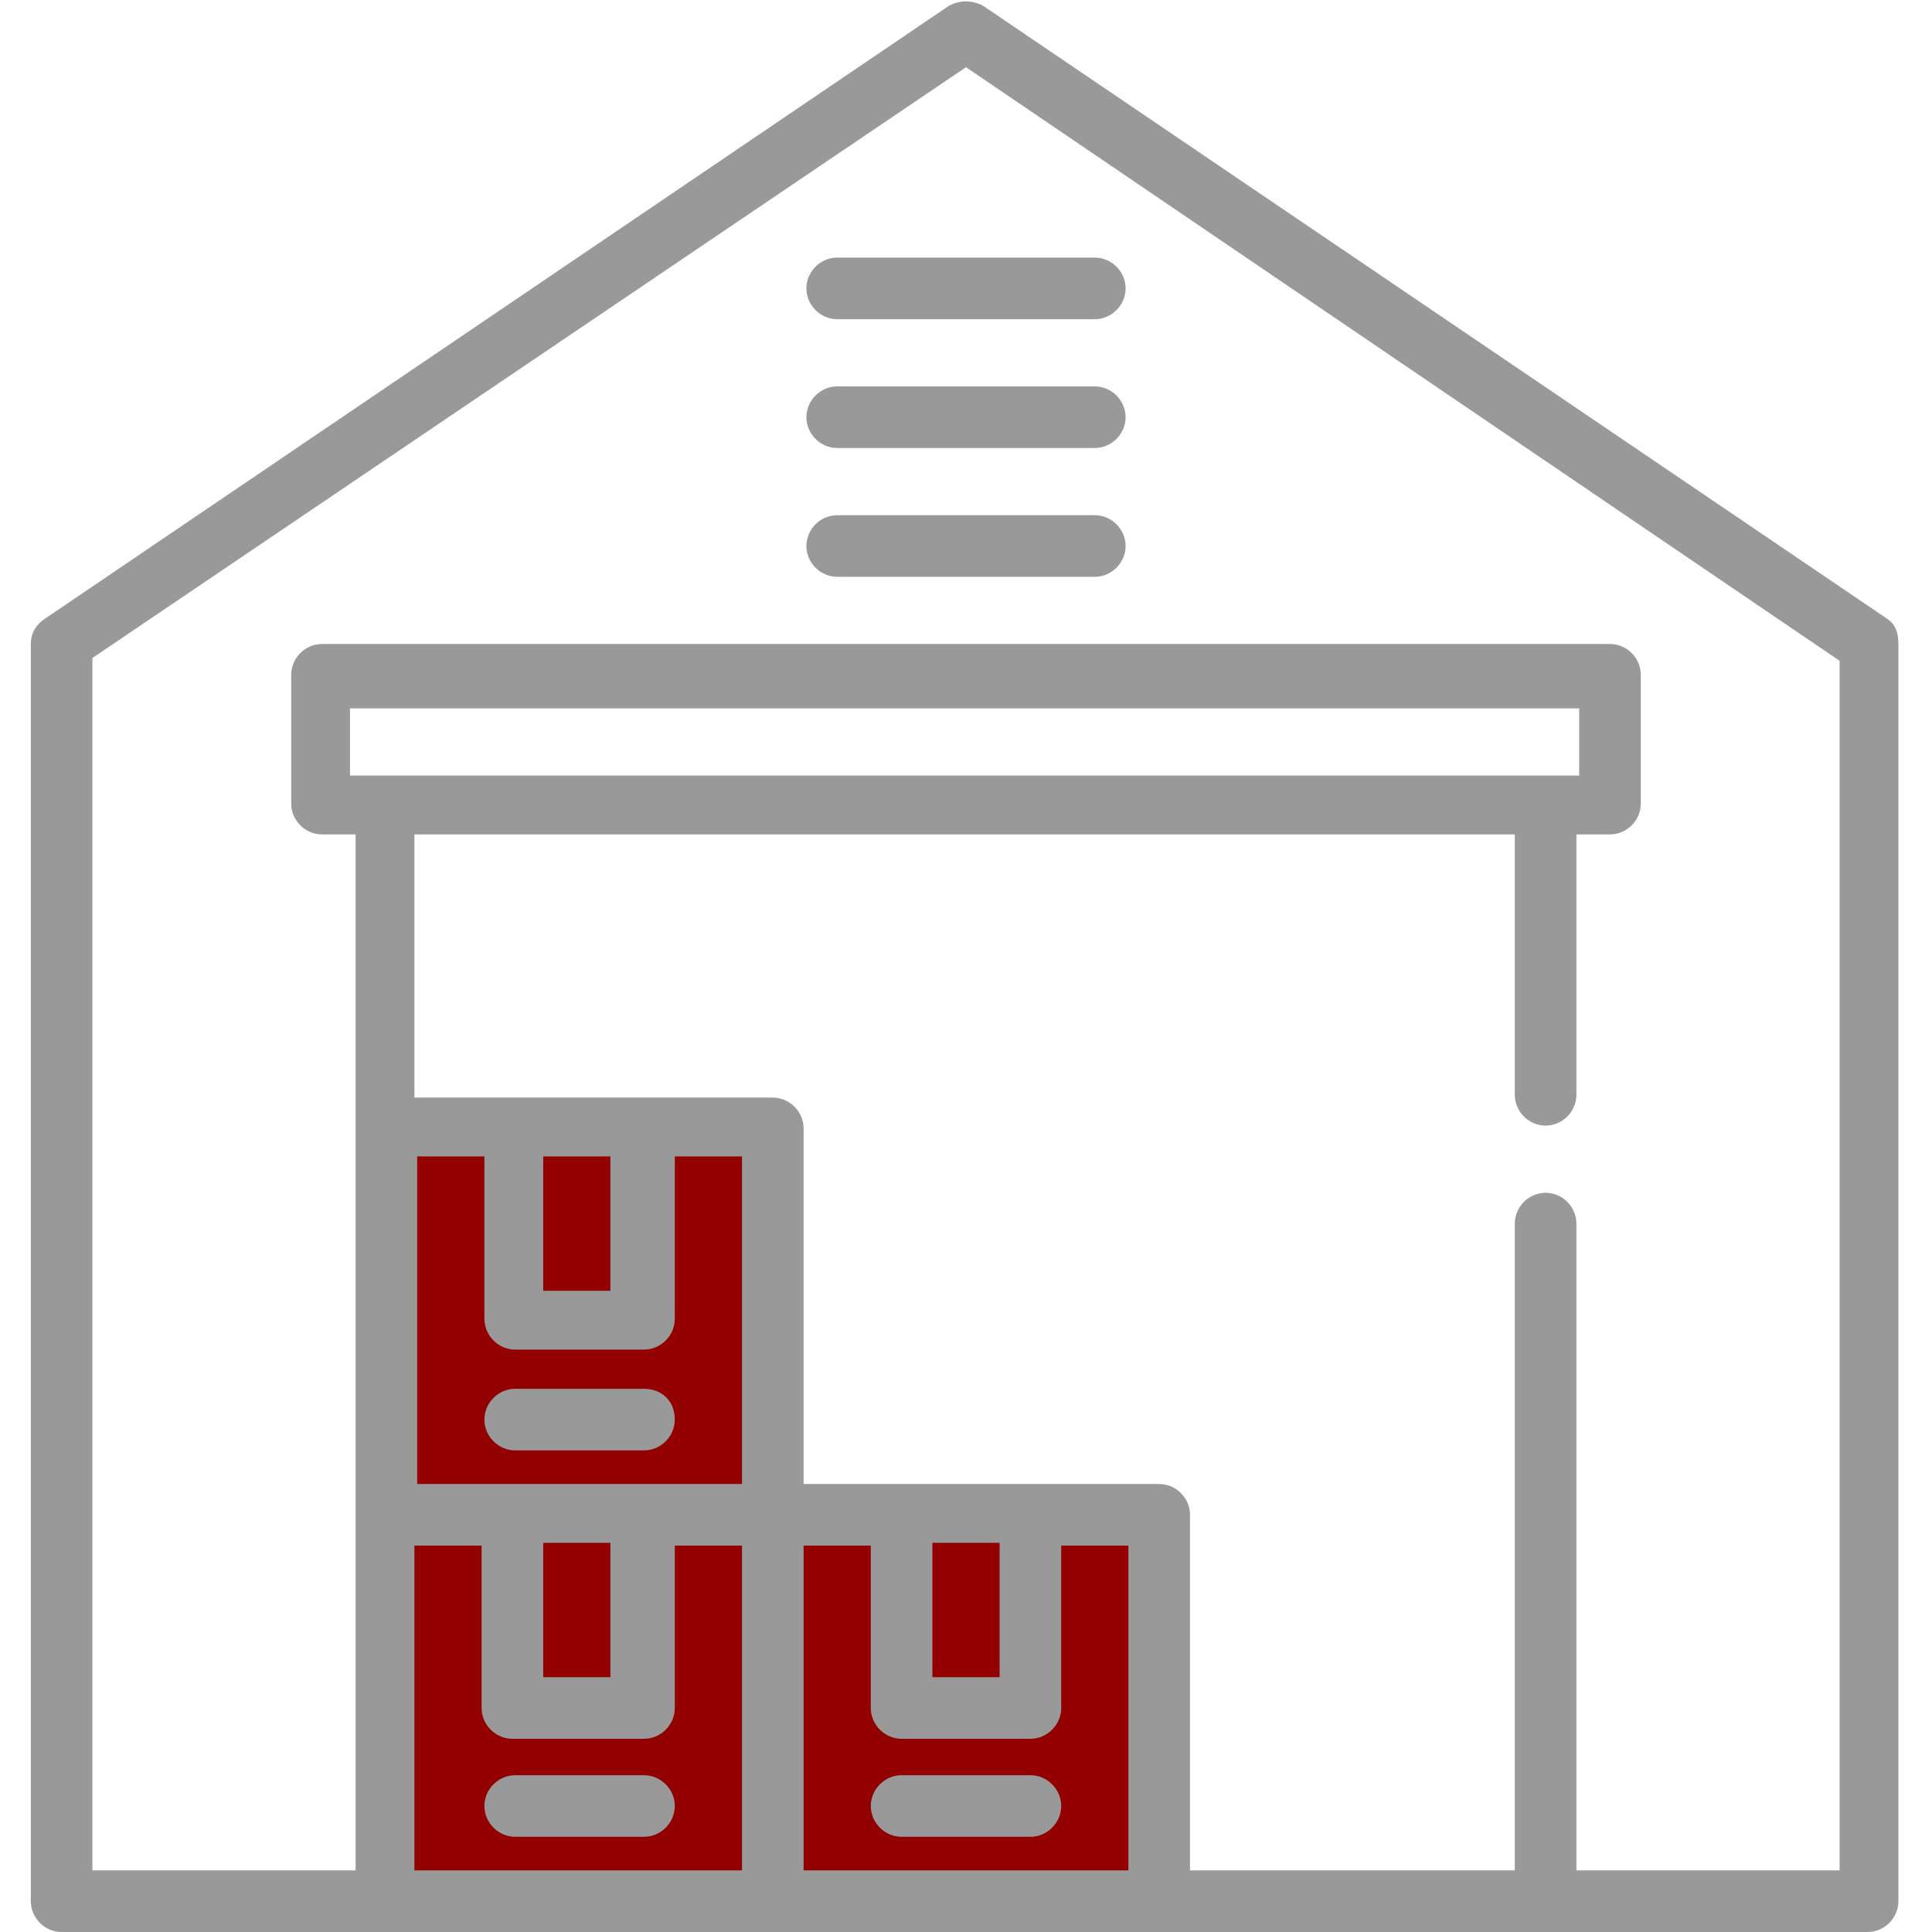
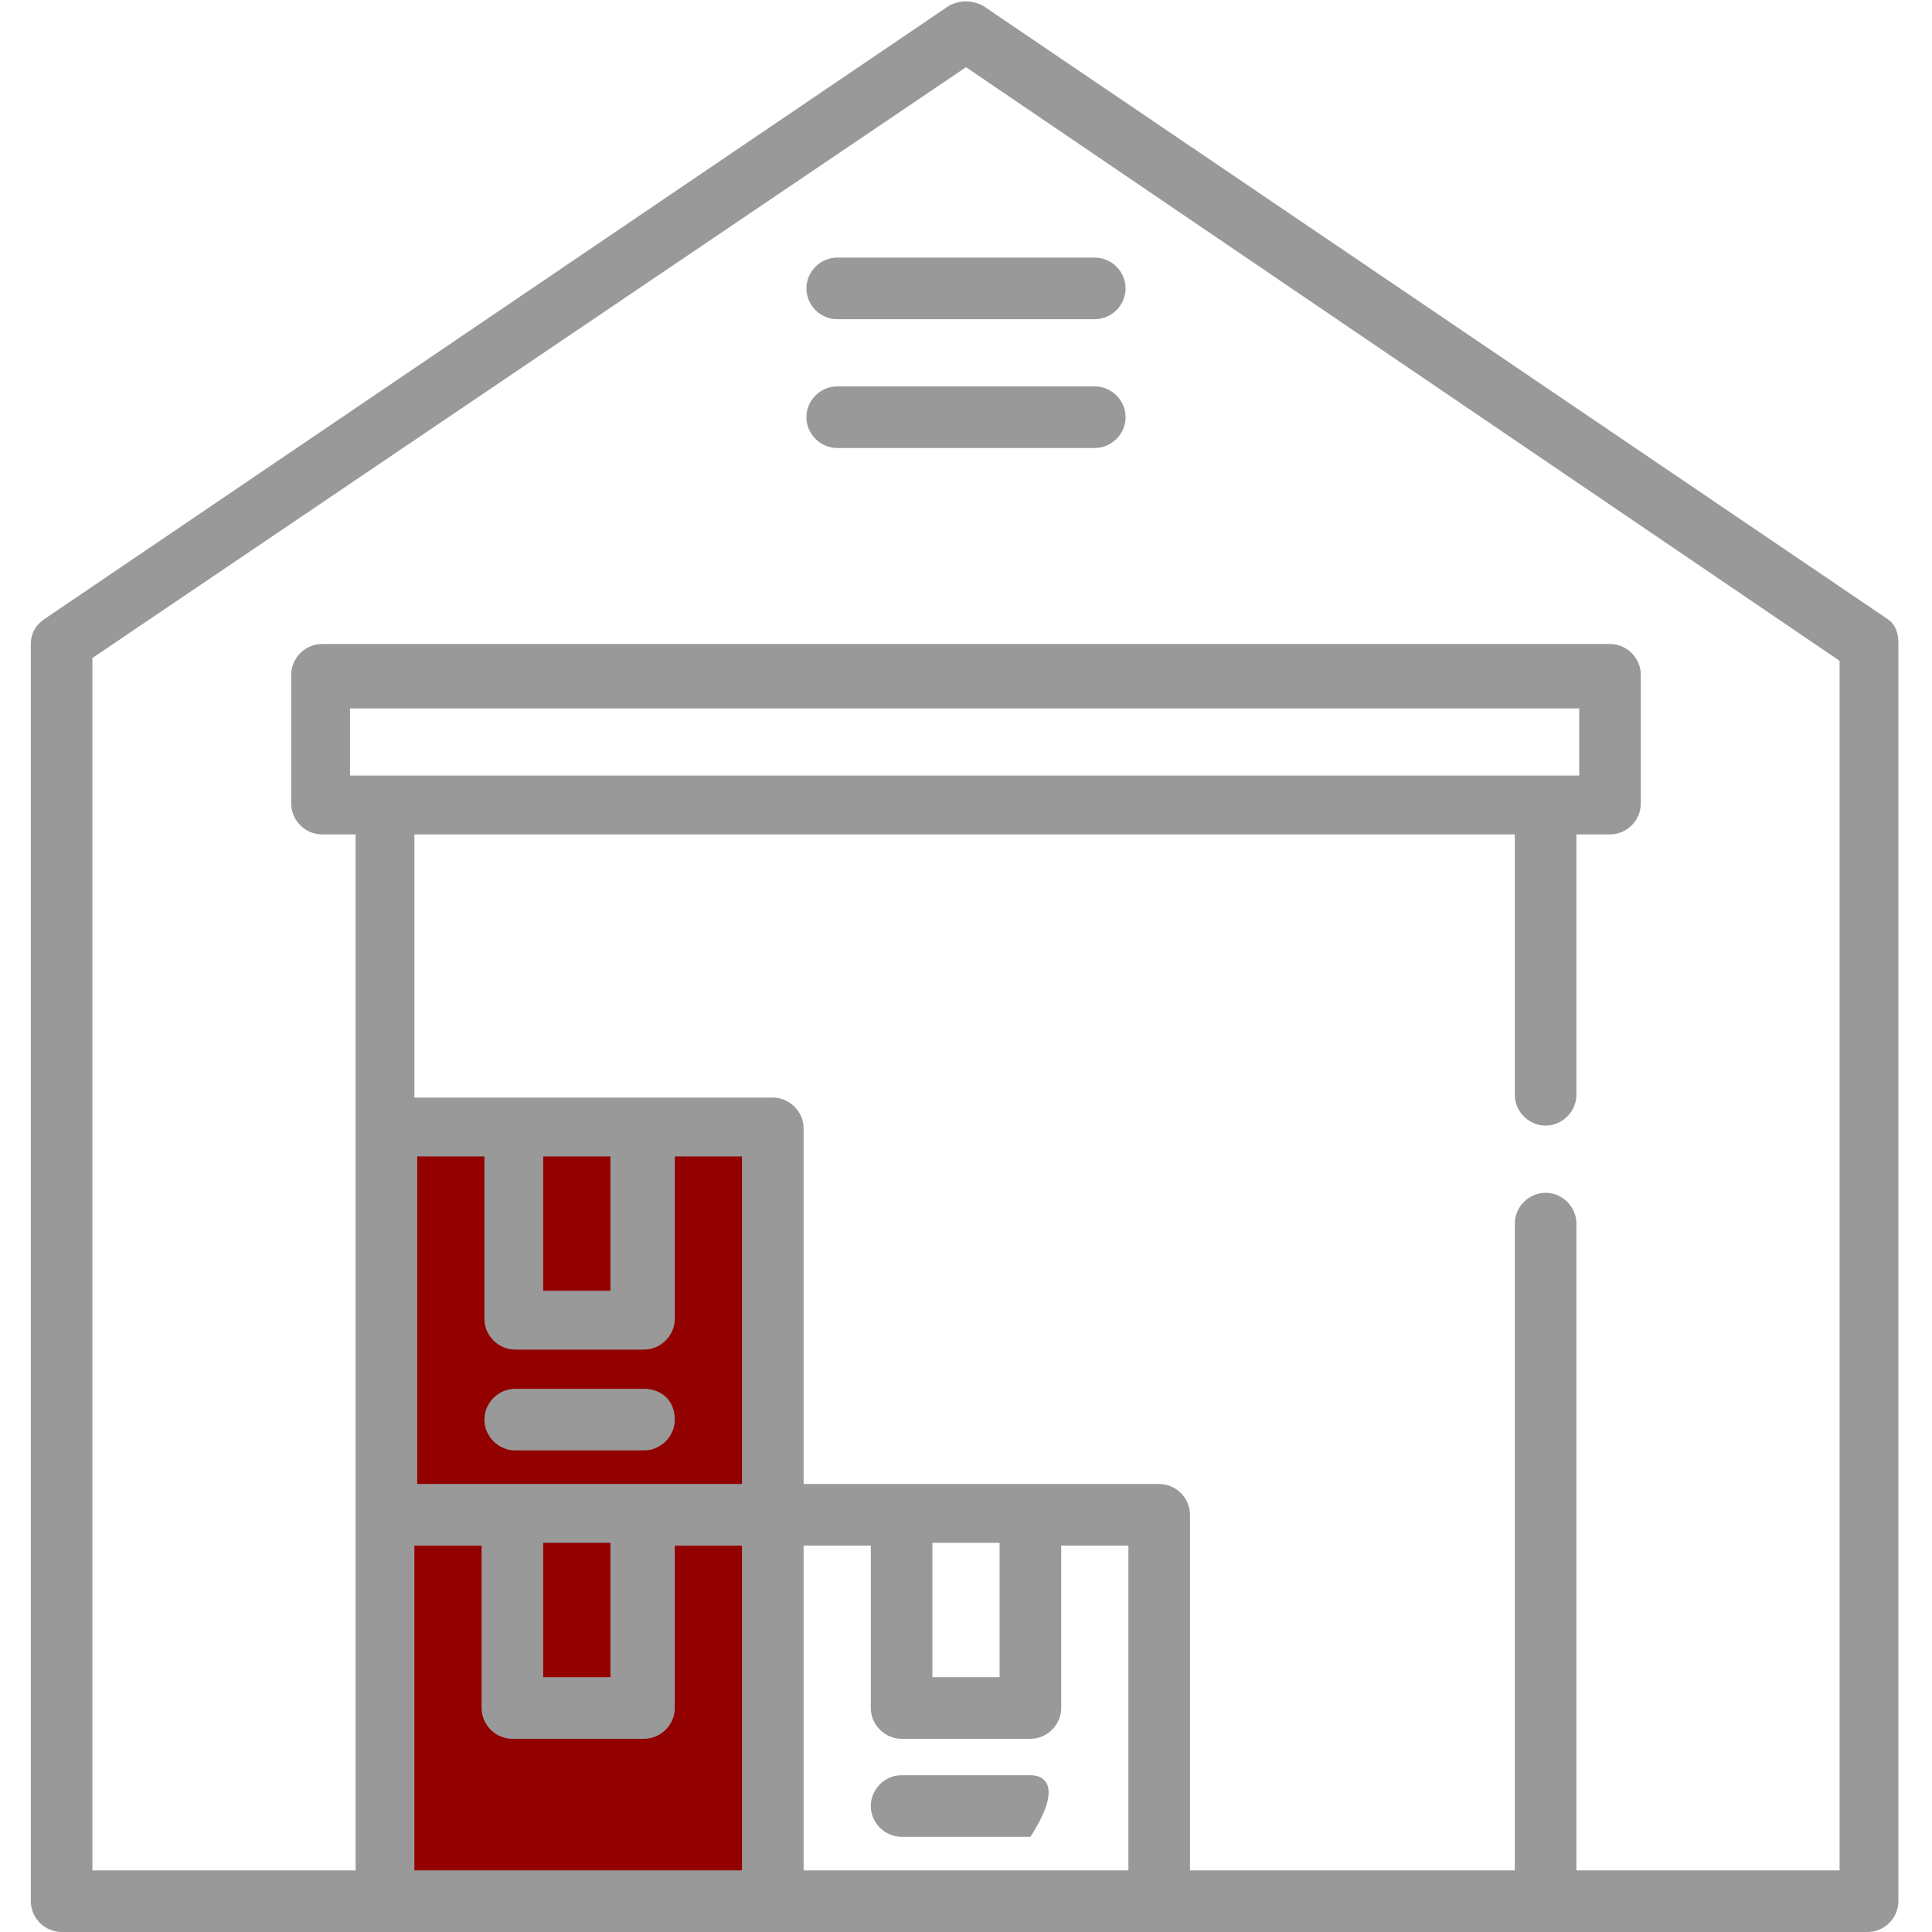
<svg xmlns="http://www.w3.org/2000/svg" xmlns:xlink="http://www.w3.org/1999/xlink" version="1.0" id="Слой_1" x="0px" y="0px" viewBox="0 0 69 69" style="enable-background:new 0 0 69 69;" xml:space="preserve">
  <style type="text/css">
	.st0{clip-path:url(#SVGID_00000062156722708491283440000017486820007639075725_);}
	.st1{fill:#930000;}
	.st2{fill:#999999;}
</style>
  <g>
    <defs>
      <rect id="SVGID_1_" width="69" height="69" />
    </defs>
    <clipPath id="SVGID_00000080201074960603829740000015713124014350983056_">
      <use xlink:href="#SVGID_1_" style="overflow:visible;" />
    </clipPath>
    <g style="clip-path:url(#SVGID_00000080201074960603829740000015713124014350983056_);">
      <rect x="14" y="40" class="st1" width="13" height="27" />
-       <rect x="28" y="55" class="st1" width="13" height="13" />
      <path class="st2" d="M67.4,22.1L35.1,0.2c-0.4-0.2-0.8-0.2-1.2,0L1.6,22.1c-0.3,0.2-0.5,0.5-0.5,0.9v44.9c0,0.6,0.5,1.1,1.1,1.1    h64.5c0.6,0,1.1-0.5,1.1-1.1V23C67.8,22.6,67.7,22.3,67.4,22.1z M26.5,66.8H14.8V55.2h2.4V61c0,0.6,0.5,1.1,1.1,1.1H23    c0.6,0,1.1-0.5,1.1-1.1v-5.8h2.4L26.5,66.8L26.5,66.8z M12.5,27.7v-2.4h43.9v2.4H12.5z M19.4,59.9v-4.8h2.4v4.8H19.4z M26.5,53H23    h-4.6h-3.5V41.3h2.4v5.8c0,0.6,0.5,1.1,1.1,1.1H23c0.6,0,1.1-0.5,1.1-1.1v-5.8h2.4V53z M19.4,46.1v-4.8h2.4v4.8H19.4z M40.3,66.8    H28.7V55.2h2.4V61c0,0.6,0.5,1.1,1.1,1.1h4.6c0.6,0,1.1-0.5,1.1-1.1v-5.8h2.4L40.3,66.8L40.3,66.8z M33.3,59.9v-4.8h2.4v4.8H33.3z     M65.7,66.8h-9.4V43.7c0-0.6-0.5-1.1-1.1-1.1c-0.6,0-1.1,0.5-1.1,1.1v23.1H42.5V54.1c0-0.6-0.5-1.1-1.1-1.1H28.7V40.3    c0-0.6-0.5-1.1-1.1-1.1H14.8v-9.4h39.3v9.3c0,0.6,0.5,1.1,1.1,1.1c0.6,0,1.1-0.5,1.1-1.1v-9.3h1.2c0.6,0,1.1-0.5,1.1-1.1v-4.6    c0-0.6-0.5-1.1-1.1-1.1H11.5c-0.6,0-1.1,0.5-1.1,1.1v4.6c0,0.6,0.5,1.1,1.1,1.1h1.2v37H3.3V23.5L34.5,2.4l31.2,21.2L65.7,66.8    L65.7,66.8z" />
      <path class="st2" d="M39.1,9.2h-9.2c-0.6,0-1.1,0.5-1.1,1.1c0,0.6,0.5,1.1,1.1,1.1h9.2c0.6,0,1.1-0.5,1.1-1.1    C40.2,9.7,39.7,9.2,39.1,9.2z" />
      <path class="st2" d="M39.1,13.8h-9.2c-0.6,0-1.1,0.5-1.1,1.1c0,0.6,0.5,1.1,1.1,1.1h9.2c0.6,0,1.1-0.5,1.1-1.1    C40.2,14.3,39.7,13.8,39.1,13.8z" />
-       <path class="st2" d="M39.1,18.4h-9.2c-0.6,0-1.1,0.5-1.1,1.1s0.5,1.1,1.1,1.1h9.2c0.6,0,1.1-0.5,1.1-1.1S39.7,18.4,39.1,18.4z" />
      <path class="st2" d="M23,49.6h-4.6c-0.6,0-1.1,0.5-1.1,1.1c0,0.6,0.5,1.1,1.1,1.1H23c0.6,0,1.1-0.5,1.1-1.1    C24.1,50,23.6,49.6,23,49.6z" />
-       <path class="st2" d="M23,63.4h-4.6c-0.6,0-1.1,0.5-1.1,1.1c0,0.6,0.5,1.1,1.1,1.1H23c0.6,0,1.1-0.5,1.1-1.1    C24.1,63.9,23.6,63.4,23,63.4z" />
-       <path class="st2" d="M36.8,63.4h-4.6c-0.6,0-1.1,0.5-1.1,1.1c0,0.6,0.5,1.1,1.1,1.1h4.6c0.6,0,1.1-0.5,1.1-1.1    C37.9,63.9,37.4,63.4,36.8,63.4z" />
+       <path class="st2" d="M36.8,63.4h-4.6c-0.6,0-1.1,0.5-1.1,1.1c0,0.6,0.5,1.1,1.1,1.1h4.6C37.9,63.9,37.4,63.4,36.8,63.4z" />
    </g>
  </g>
</svg>